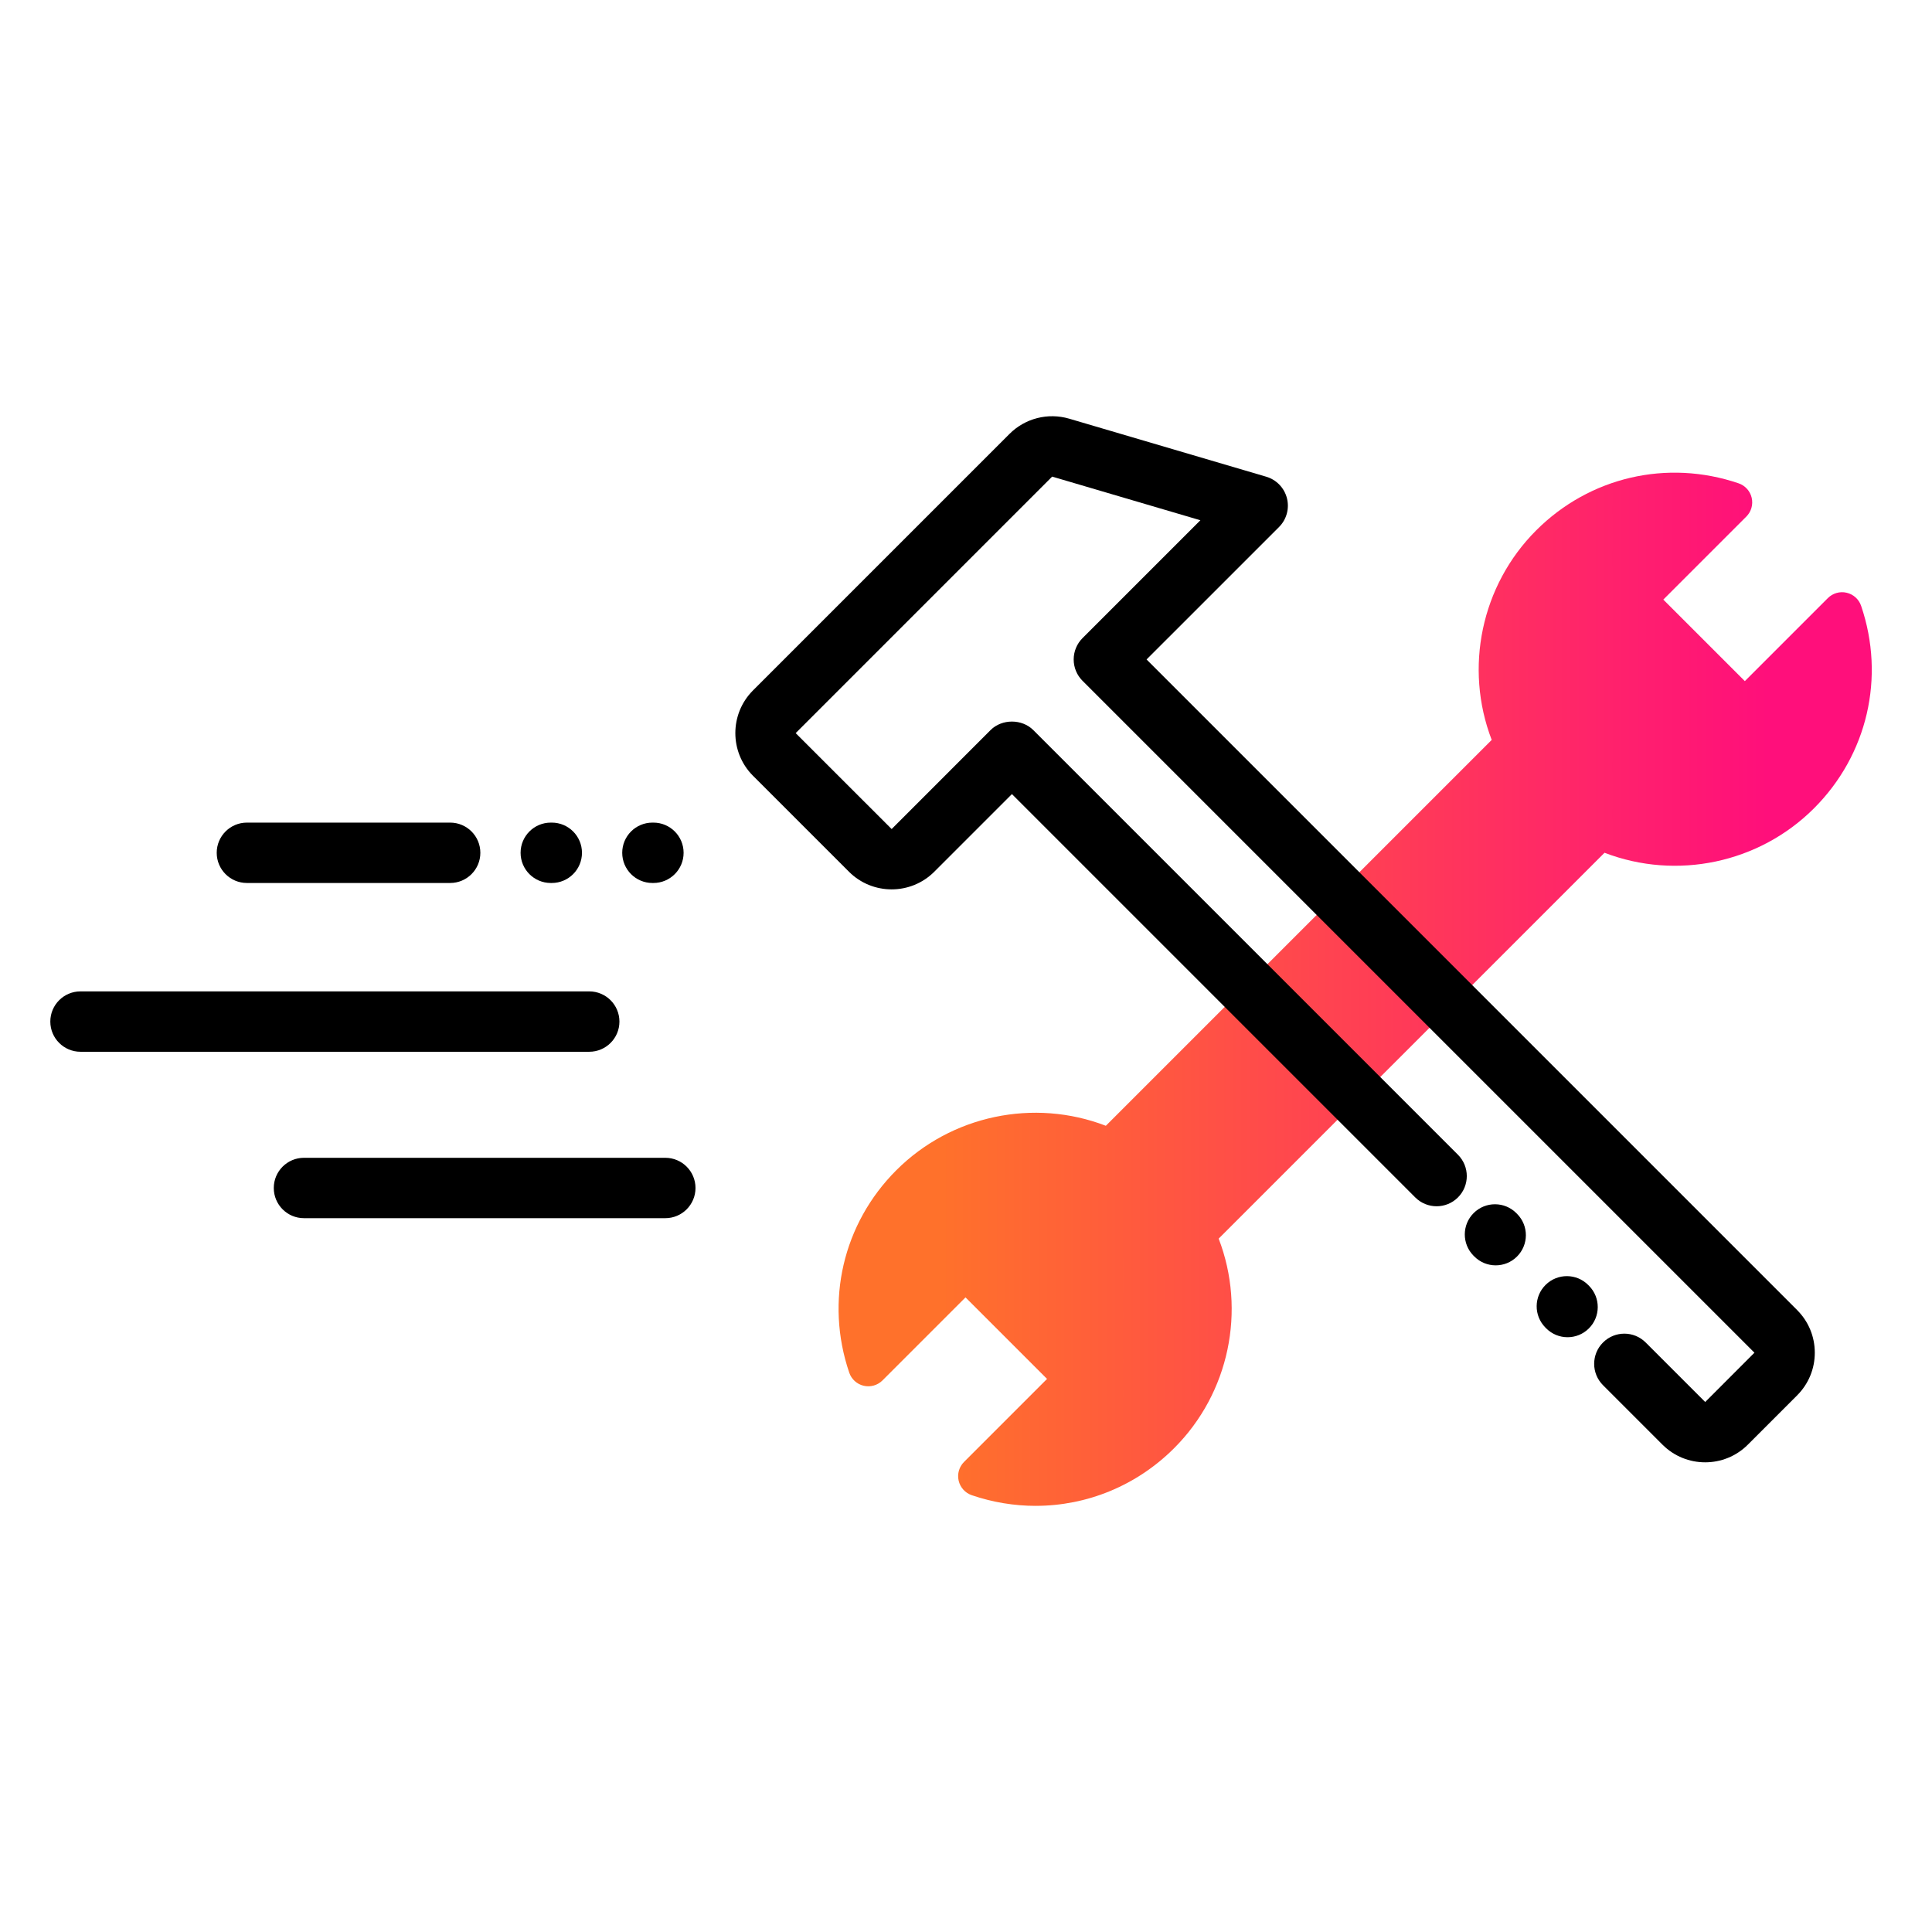
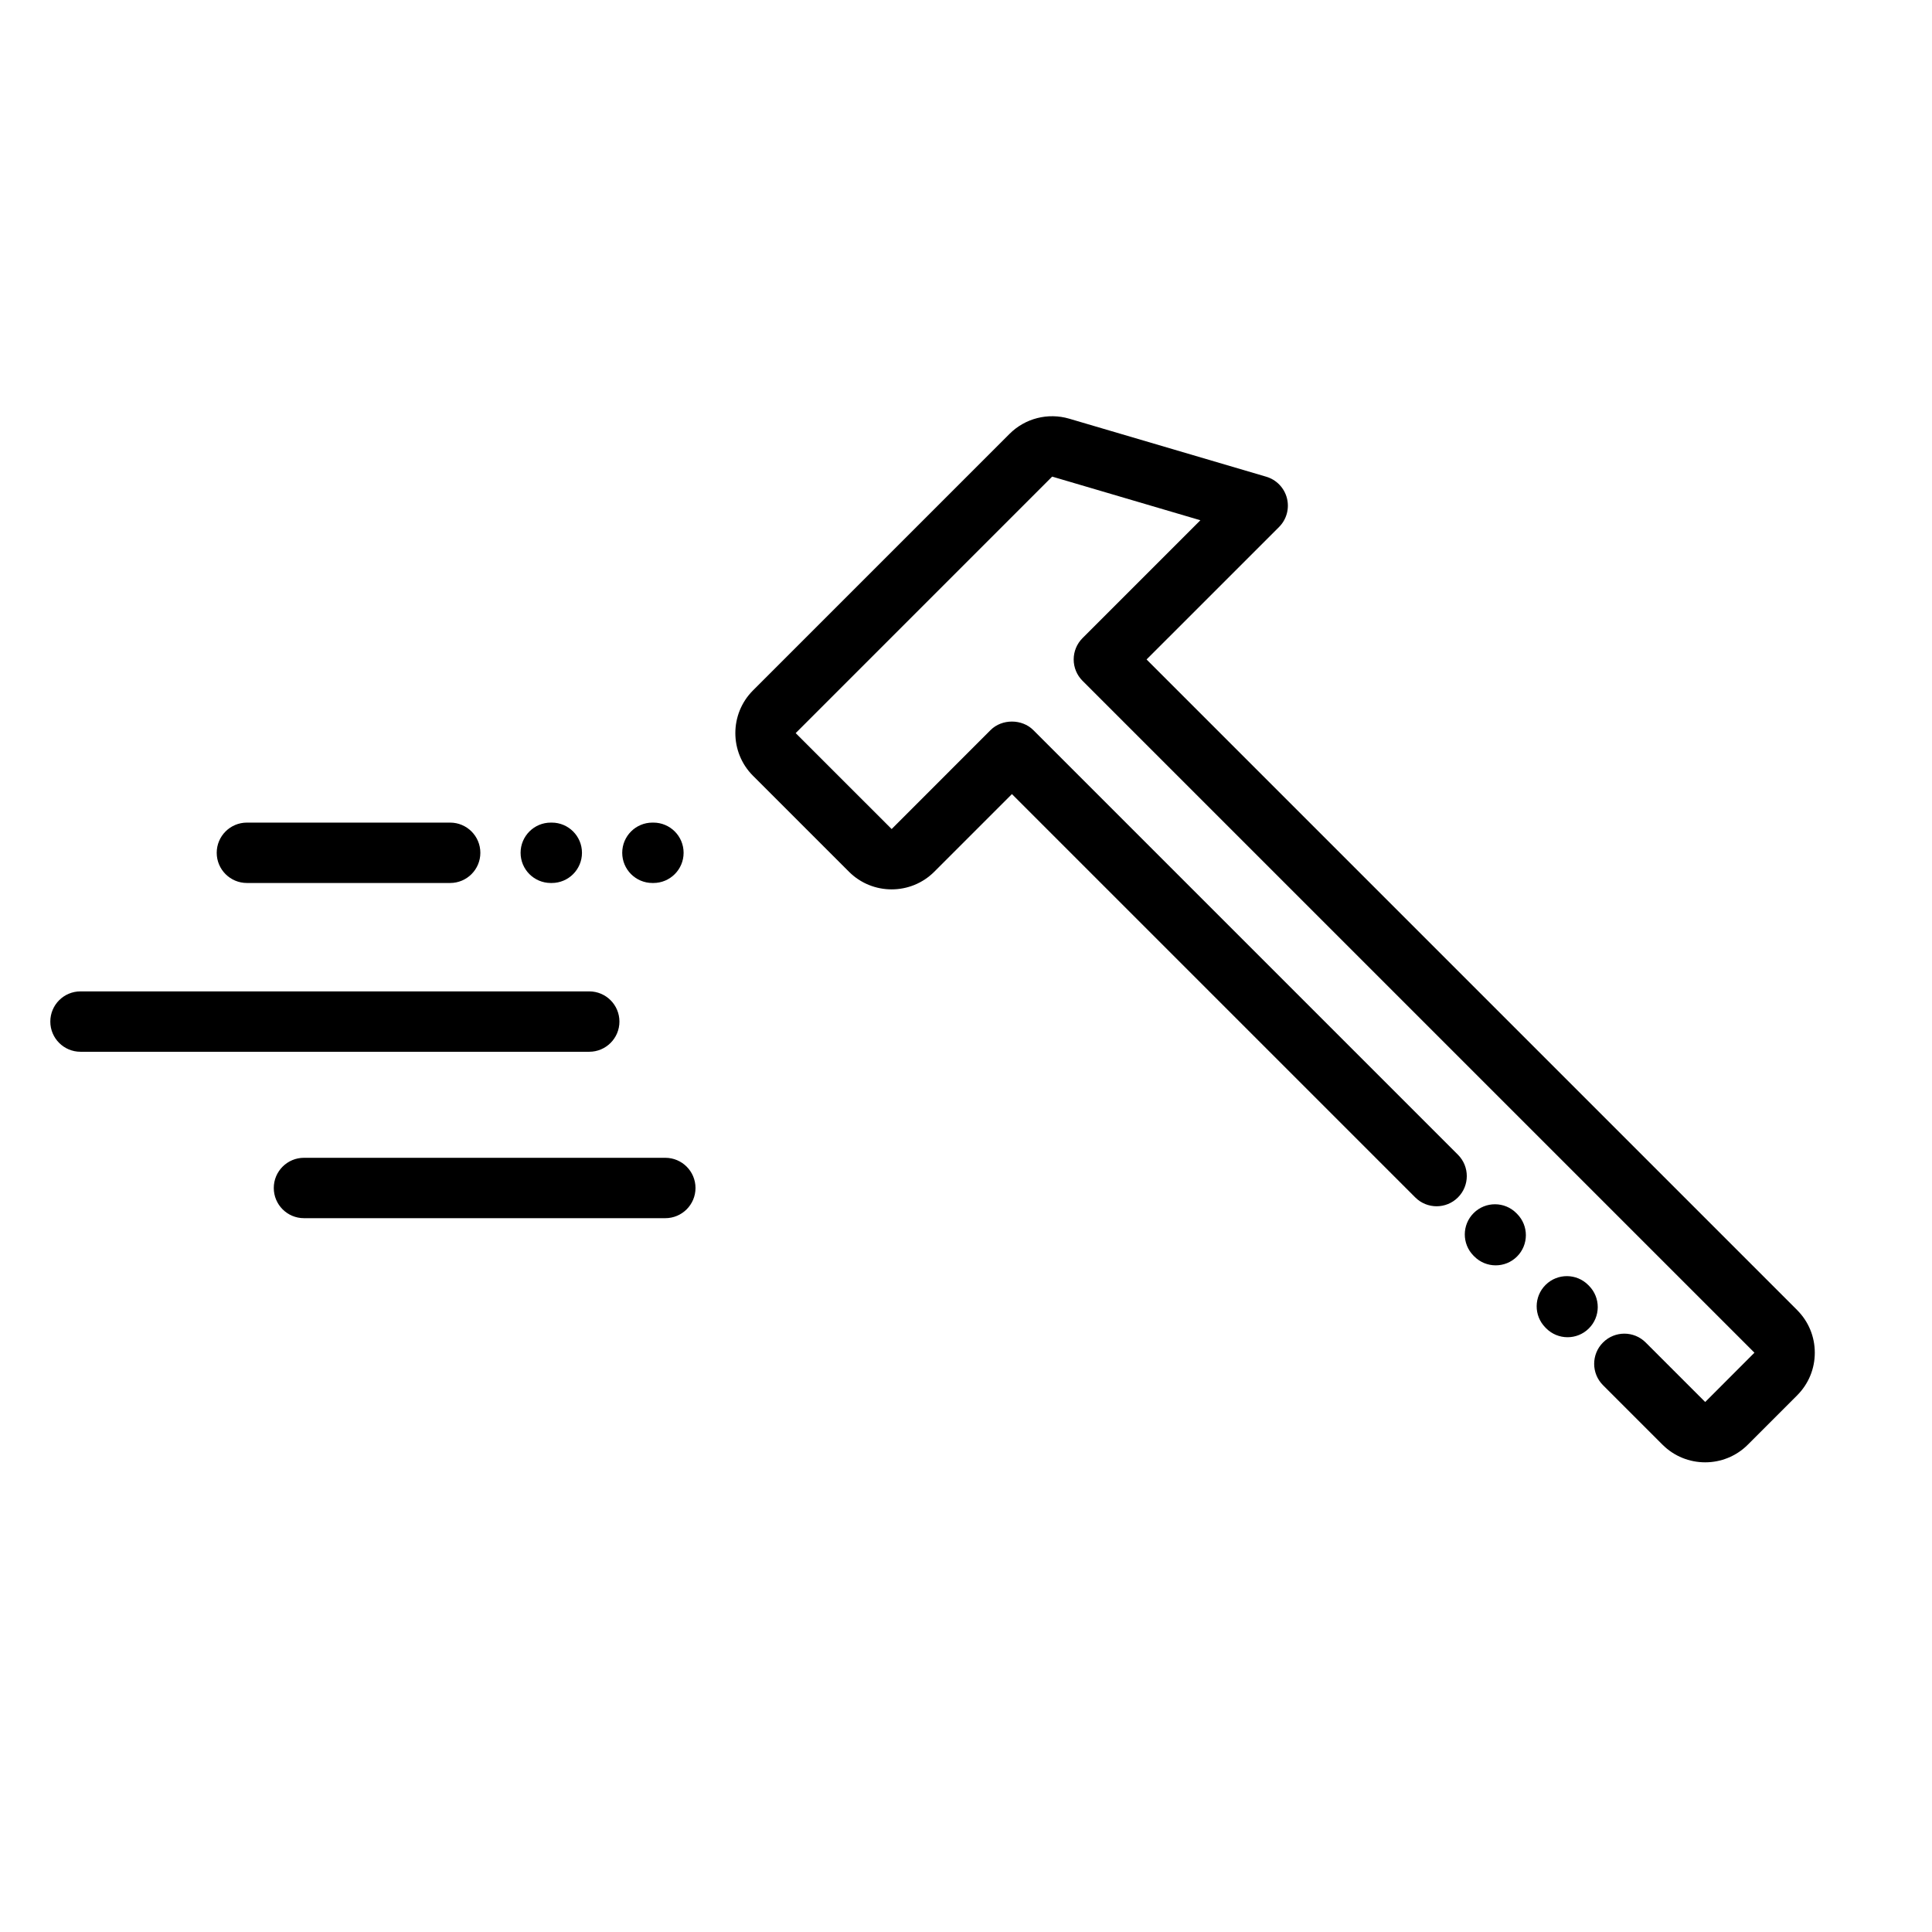
<svg xmlns="http://www.w3.org/2000/svg" id="Expressive_Outlined" viewBox="0 0 192 192">
  <defs>
    <style>.cls-1{fill:url(#Orange-to-pink-gradient);}.cls-1,.cls-2{stroke-width:0px;}</style>
    <linearGradient id="Orange-to-pink-gradient" x1="83.337" y1="98.312" x2="186.017" y2="98.312" gradientUnits="userSpaceOnUse">
      <stop offset=".1" stop-color="#ff712b" />
      <stop offset=".9" stop-color="#ff0f7b" />
    </linearGradient>
  </defs>
-   <path class="cls-1" d="m102.928,149.651c-2.119,0-4.262-.347-6.353-1.059-.654-.223-1.147-.768-1.304-1.44s.045-1.379.534-1.867l8.249-8.25-8.102-8.102-8.249,8.249c-.489.489-1.194.691-1.867.534s-1.217-.649-1.44-1.304c-2.419-7.103-.627-14.81,4.677-20.114,5.473-5.471,13.681-7.167,20.825-4.42l38.346-38.346c-2.745-7.144-1.051-15.352,4.42-20.824,5.304-5.302,13.01-7.095,20.115-4.677.654.223,1.147.768,1.303,1.44.157.673-.045,1.379-.534,1.867l-8.249,8.249,8.102,8.102,8.249-8.25c.488-.489,1.194-.692,1.867-.534.673.157,1.217.649,1.44,1.304,2.419,7.103.626,14.81-4.678,20.114-5.471,5.472-13.678,7.169-20.823,4.422l-38.346,38.347c2.747,7.143,1.052,15.351-4.421,20.821-3.741,3.742-8.681,5.735-13.761,5.736Z" />
  <path class="cls-2" d="m58.558,104.523H8c-1.657,0-3-1.343-3-3s1.343-3,3-3h50.558c1.657,0,3,1.343,3,3s-1.343,3-3,3Zm7.56,10.538H30.208c-1.657,0-3,1.343-3,3s1.343,3,3,3h35.91c1.657,0,3-1.343,3-3s-1.343-3-3-3Zm-41.581-27.311h20.2c1.657,0,3-1.343,3-3s-1.343-3-3-3h-20.2c-1.657,0-3,1.343-3,3s1.343,3,3,3Zm30.199,0h.1c1.657,0,3-1.343,3-3s-1.343-3-3-3h-.1c-1.657,0-3,1.343-3,3s1.343,3,3,3Zm10.1,0h.1c1.657,0,3-1.343,3-3s-1.343-3-3-3h-.1c-1.657,0-3,1.343-3,3s1.343,3,3,3Zm93.082,40.035l-.07-.071c-1.163-1.18-3.063-1.192-4.242-.029-1.18,1.163-1.193,3.062-.029,4.242l.07.071c.587.596,1.361.894,2.136.894.761,0,1.522-.288,2.106-.864,1.18-1.163,1.193-3.062.029-4.242Zm-7.22-7.221c-1.168-1.175-3.067-1.182-4.243-.015-1.175,1.168-1.182,3.067-.014,4.243l.071.071c.586.59,1.357.886,2.128.886.764,0,1.529-.29,2.114-.871,1.175-1.168,1.182-3.067.014-4.243l-.071-.071Zm27.901,9.628l-64.654-64.655,13.164-13.163c.749-.748,1.047-1.836.786-2.861-.261-1.026-1.044-1.839-2.06-2.138l-19.58-5.767c-2.111-.617-4.38-.039-5.931,1.513l-25.493,25.494c-2.337,2.338-2.337,6.143.001,8.48l9.538,9.537c2.338,2.338,6.142,2.338,8.479,0l7.716-7.716,40.083,40.083c1.171,1.172,3.071,1.172,4.242,0,1.172-1.171,1.172-3.071,0-4.242l-42.204-42.204c-1.125-1.125-3.117-1.125-4.242,0l-9.832,9.837-9.537-9.533,25.489-25.492,14.73,4.338-11.713,11.713c-.563.562-.879,1.325-.879,2.121s.316,1.559.879,2.121l66.774,66.772-4.894,4.9-4.495-4.495s-.001-.001-.001-.002-.001-.001-.002-.001l-1.415-1.415c-1.171-1.172-3.071-1.172-4.242,0-1.172,1.171-1.172,3.071,0,4.242l1.43,1.43s.001.001.001.002l.071.07,4.41,4.41c1.169,1.169,2.704,1.754,4.24,1.754s3.071-.585,4.24-1.754l4.897-4.898c1.134-1.133,1.758-2.64,1.758-4.241,0-1.603-.625-3.109-1.757-4.24Z" />
</svg>